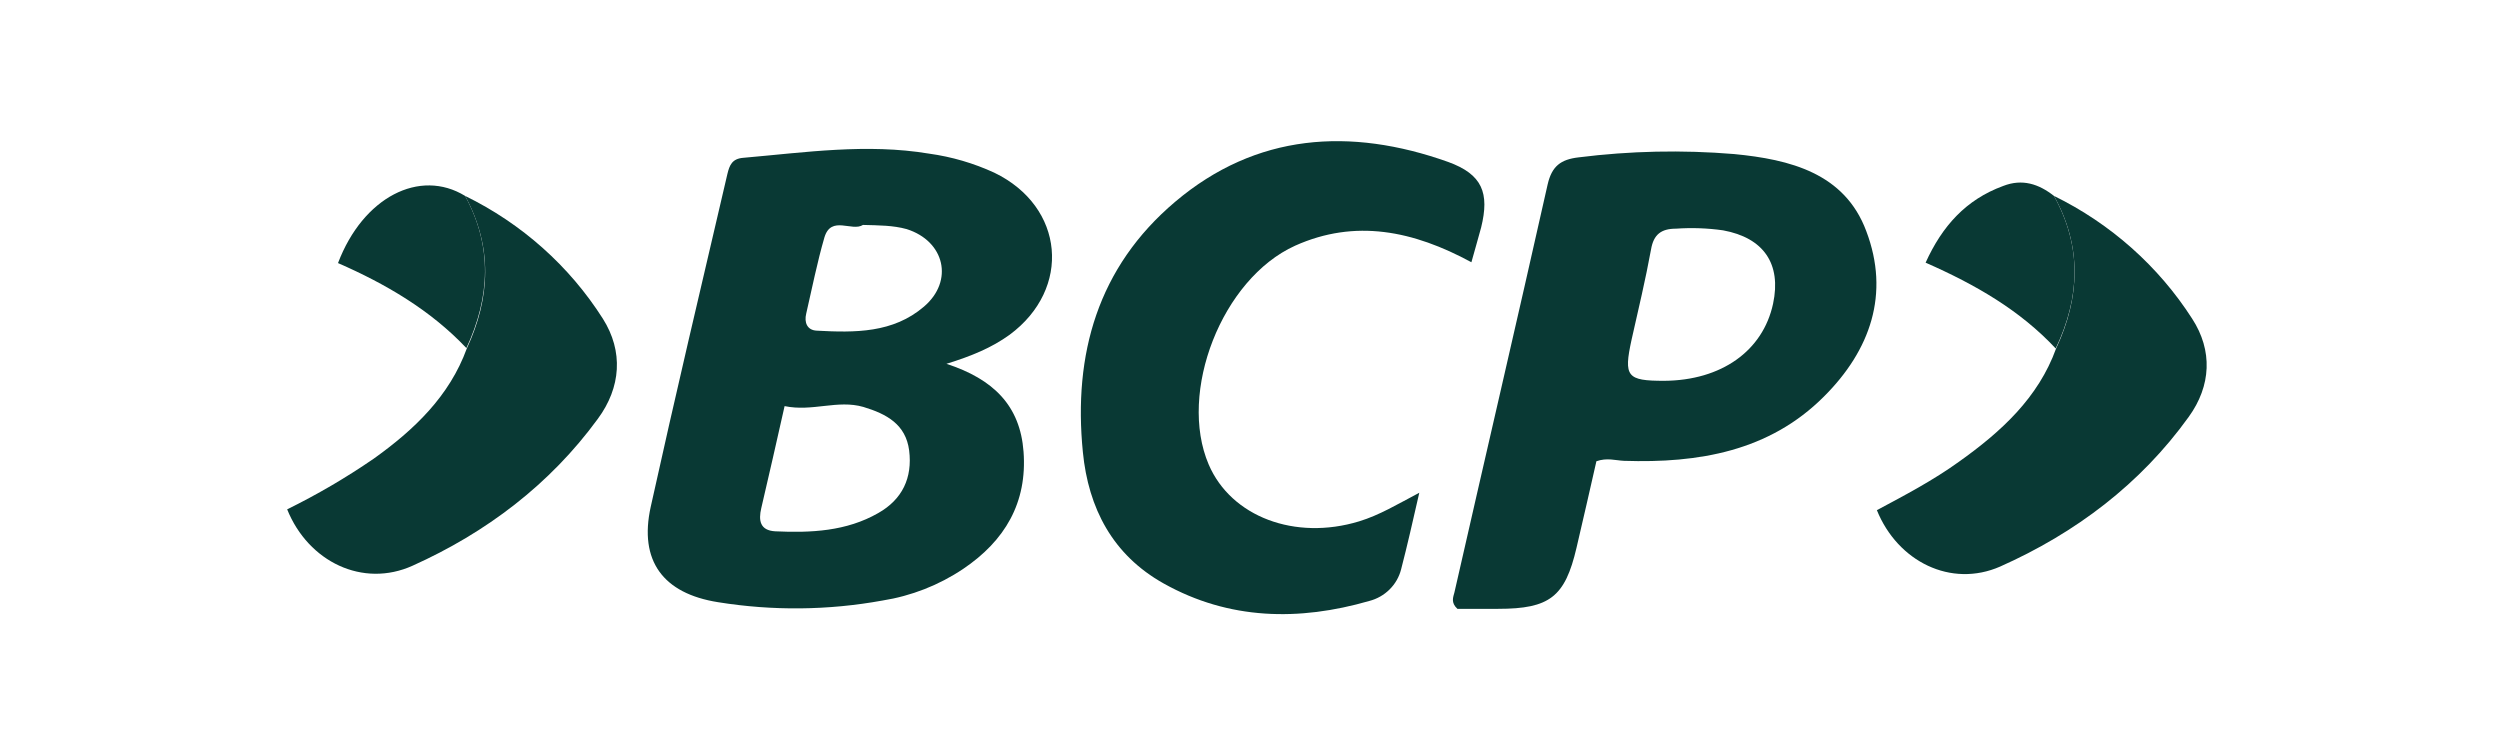
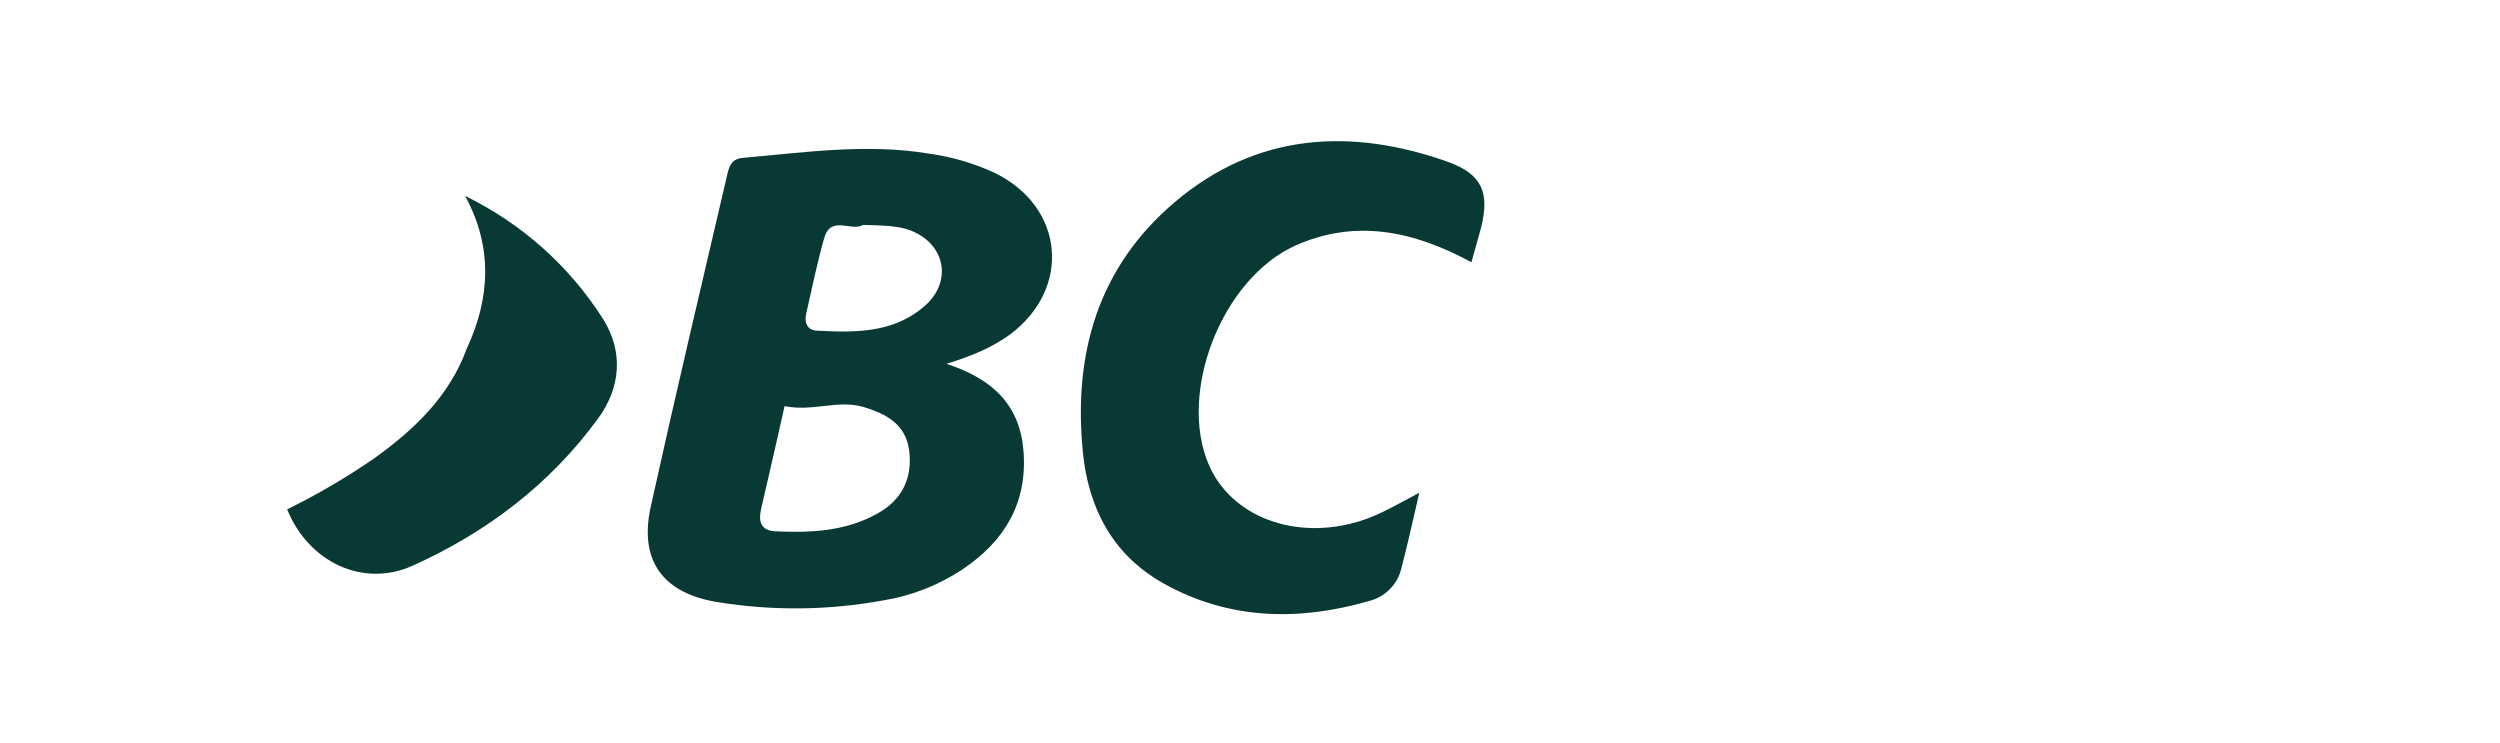
<svg xmlns="http://www.w3.org/2000/svg" width="148" height="44" viewBox="0 0 148 44" fill="none">
  <path d="M56.029 21.538C58.814 22.446 60.394 24.017 60.594 26.741C60.82 29.76 59.491 32.018 57.008 33.687C55.578 34.644 53.951 35.281 52.242 35.552C49.028 36.137 45.735 36.17 42.51 35.65C39.249 35.135 37.819 33.196 38.522 30.006C39.976 23.428 41.532 16.851 43.062 10.298C43.187 9.782 43.337 9.39 44.015 9.341C47.677 9.022 51.314 8.482 55.001 9.095C56.339 9.28 57.641 9.661 58.864 10.224C63.028 12.237 63.454 17.096 59.767 19.82C58.713 20.581 57.534 21.072 56.029 21.538ZM46.448 24.042C45.971 26.177 45.52 28.14 45.068 30.079C44.893 30.816 44.993 31.404 45.896 31.454C48.003 31.552 50.11 31.454 51.991 30.374C53.421 29.564 54.023 28.288 53.822 26.668C53.621 25.122 52.493 24.508 51.113 24.091C49.583 23.649 48.103 24.385 46.448 24.042ZM51.088 13.316C50.436 13.734 49.207 12.727 48.806 14.053C48.379 15.525 48.078 17.047 47.727 18.569C47.602 19.084 47.777 19.55 48.354 19.575C50.611 19.698 52.869 19.722 54.7 18.151C56.481 16.63 55.929 14.274 53.672 13.562C52.869 13.341 52.041 13.341 51.088 13.316Z" fill="#093934" />
-   <path d="M110.484 13.685C109.205 10.249 105.969 9.439 102.658 9.12C99.592 8.866 96.506 8.932 93.453 9.316C92.4 9.439 91.873 9.831 91.622 10.911C89.816 18.961 87.935 27.011 86.104 35.061C86.028 35.356 85.878 35.675 86.279 36.043H88.687C91.747 36.043 92.65 35.331 93.328 32.435C93.729 30.717 94.13 28.975 94.507 27.306C95.134 27.085 95.635 27.257 96.137 27.281C100.552 27.428 104.74 26.717 107.976 23.477C110.735 20.728 111.889 17.39 110.484 13.685ZM104.966 17.98C104.364 20.777 101.906 22.52 98.52 22.544C96.312 22.544 96.112 22.299 96.588 20.115C96.99 18.323 97.416 16.556 97.742 14.764C97.893 13.881 98.344 13.537 99.222 13.537C100.151 13.472 101.085 13.505 102.006 13.636C104.414 14.077 105.468 15.623 104.966 17.98Z" fill="#093934" />
  <path d="M85.728 9.586C79.933 7.524 74.365 7.893 69.574 11.942C64.984 15.82 63.529 20.974 64.106 26.766C64.432 30.079 65.862 32.852 68.897 34.546C72.76 36.706 76.898 36.779 81.062 35.577C81.518 35.459 81.932 35.224 82.263 34.895C82.594 34.568 82.829 34.159 82.944 33.712C83.32 32.264 83.646 30.815 84.022 29.171C82.718 29.858 81.664 30.496 80.46 30.864C76.673 32.018 72.885 30.595 71.556 27.502C69.725 23.232 72.333 16.507 76.673 14.544C80.234 12.948 83.671 13.66 87.107 15.525C87.308 14.789 87.509 14.126 87.684 13.464C88.186 11.427 87.759 10.322 85.728 9.586Z" fill="#093934" />
  <path d="M27.535 11.598C30.887 13.236 33.709 15.75 35.687 18.863C36.916 20.802 36.765 22.937 35.386 24.802C32.551 28.68 28.789 31.527 24.424 33.49C21.49 34.816 18.254 33.27 17 30.153C18.778 29.279 20.489 28.278 22.117 27.159C24.525 25.441 26.607 23.453 27.635 20.63C29.04 17.611 29.165 14.593 27.535 11.598Z" fill="#093934" />
-   <path d="M121.596 11.598C124.95 13.242 127.779 15.755 129.773 18.863C131.002 20.753 130.902 22.839 129.572 24.68C126.713 28.656 122.875 31.552 118.41 33.54C115.501 34.816 112.34 33.245 111.111 30.202C112.767 29.318 114.447 28.435 115.977 27.33C118.461 25.563 120.668 23.551 121.721 20.63C123.151 17.587 123.251 14.568 121.596 11.598Z" fill="#093934" />
-   <path d="M27.535 11.598C29.165 14.593 29.015 17.587 27.61 20.606C25.478 18.348 22.819 16.801 20.01 15.574C21.49 11.672 24.851 9.954 27.535 11.598Z" fill="#093934" />
-   <path d="M121.596 11.599C123.252 14.593 123.151 17.587 121.697 20.63C119.59 18.372 116.956 16.851 113.996 15.55C114.974 13.39 116.379 11.819 118.586 11.01C119.715 10.568 120.693 10.887 121.596 11.599Z" fill="#093934" />
</svg>